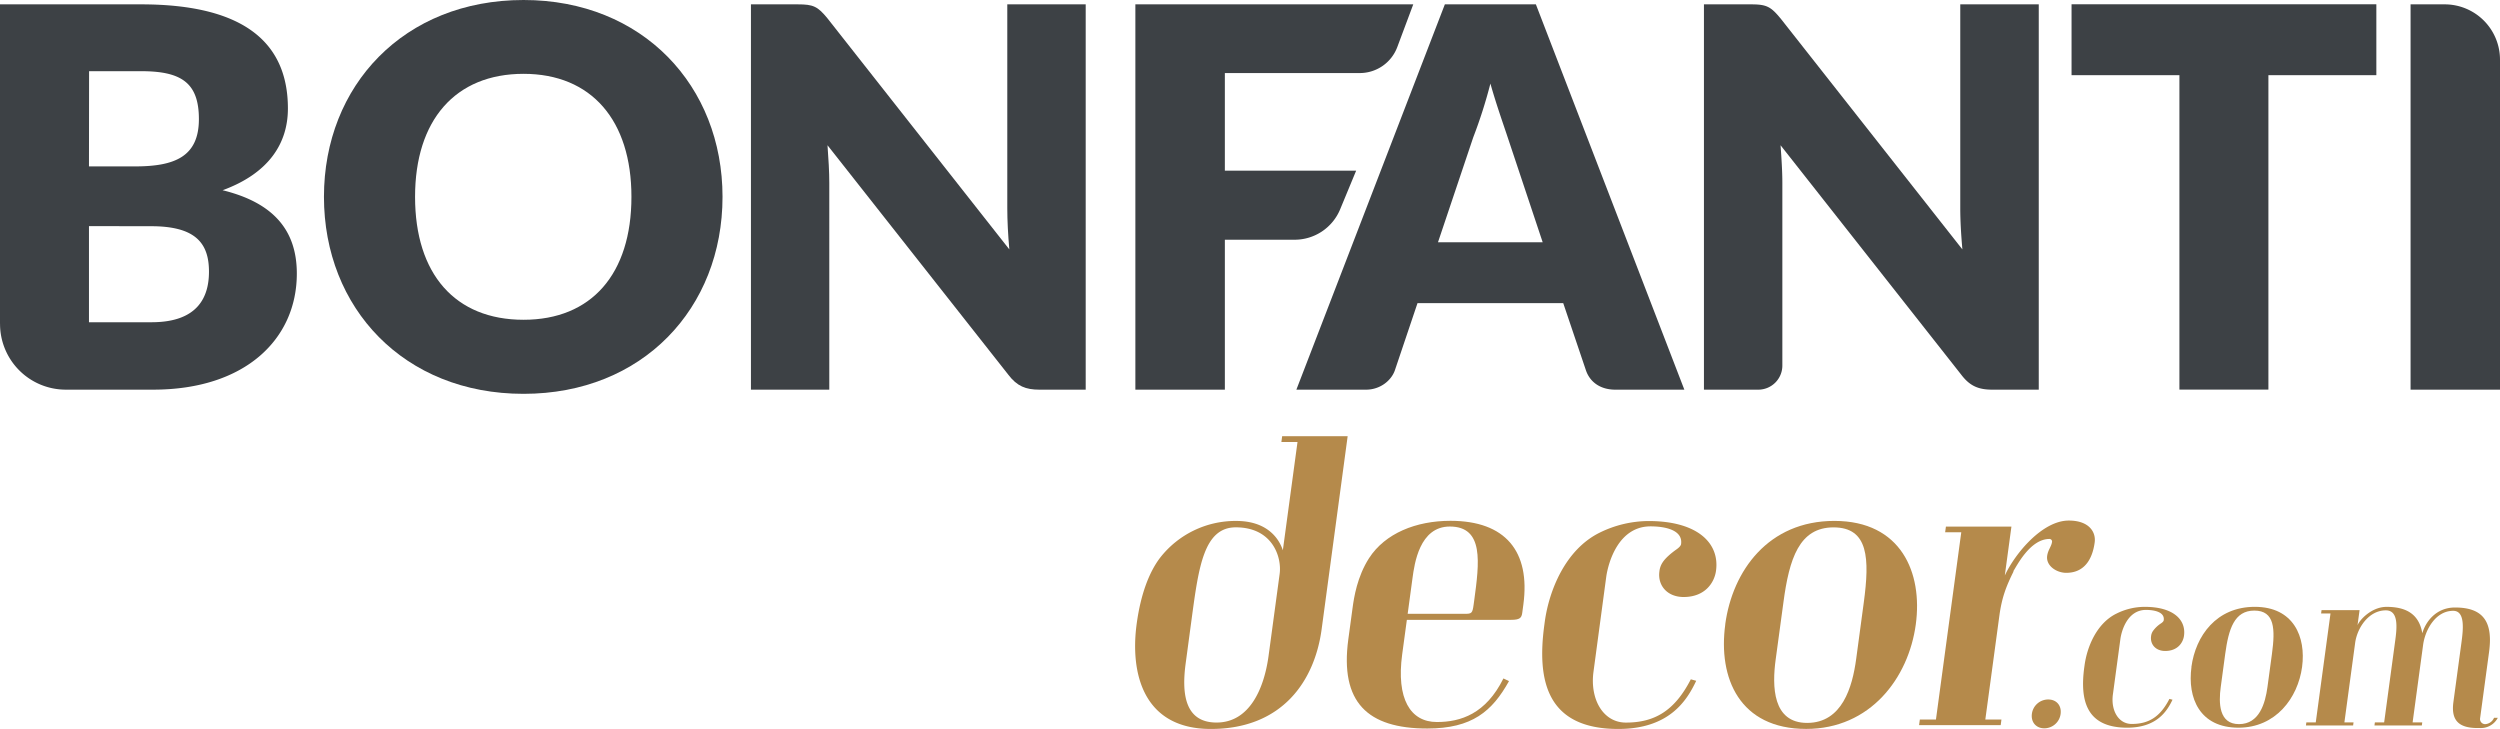
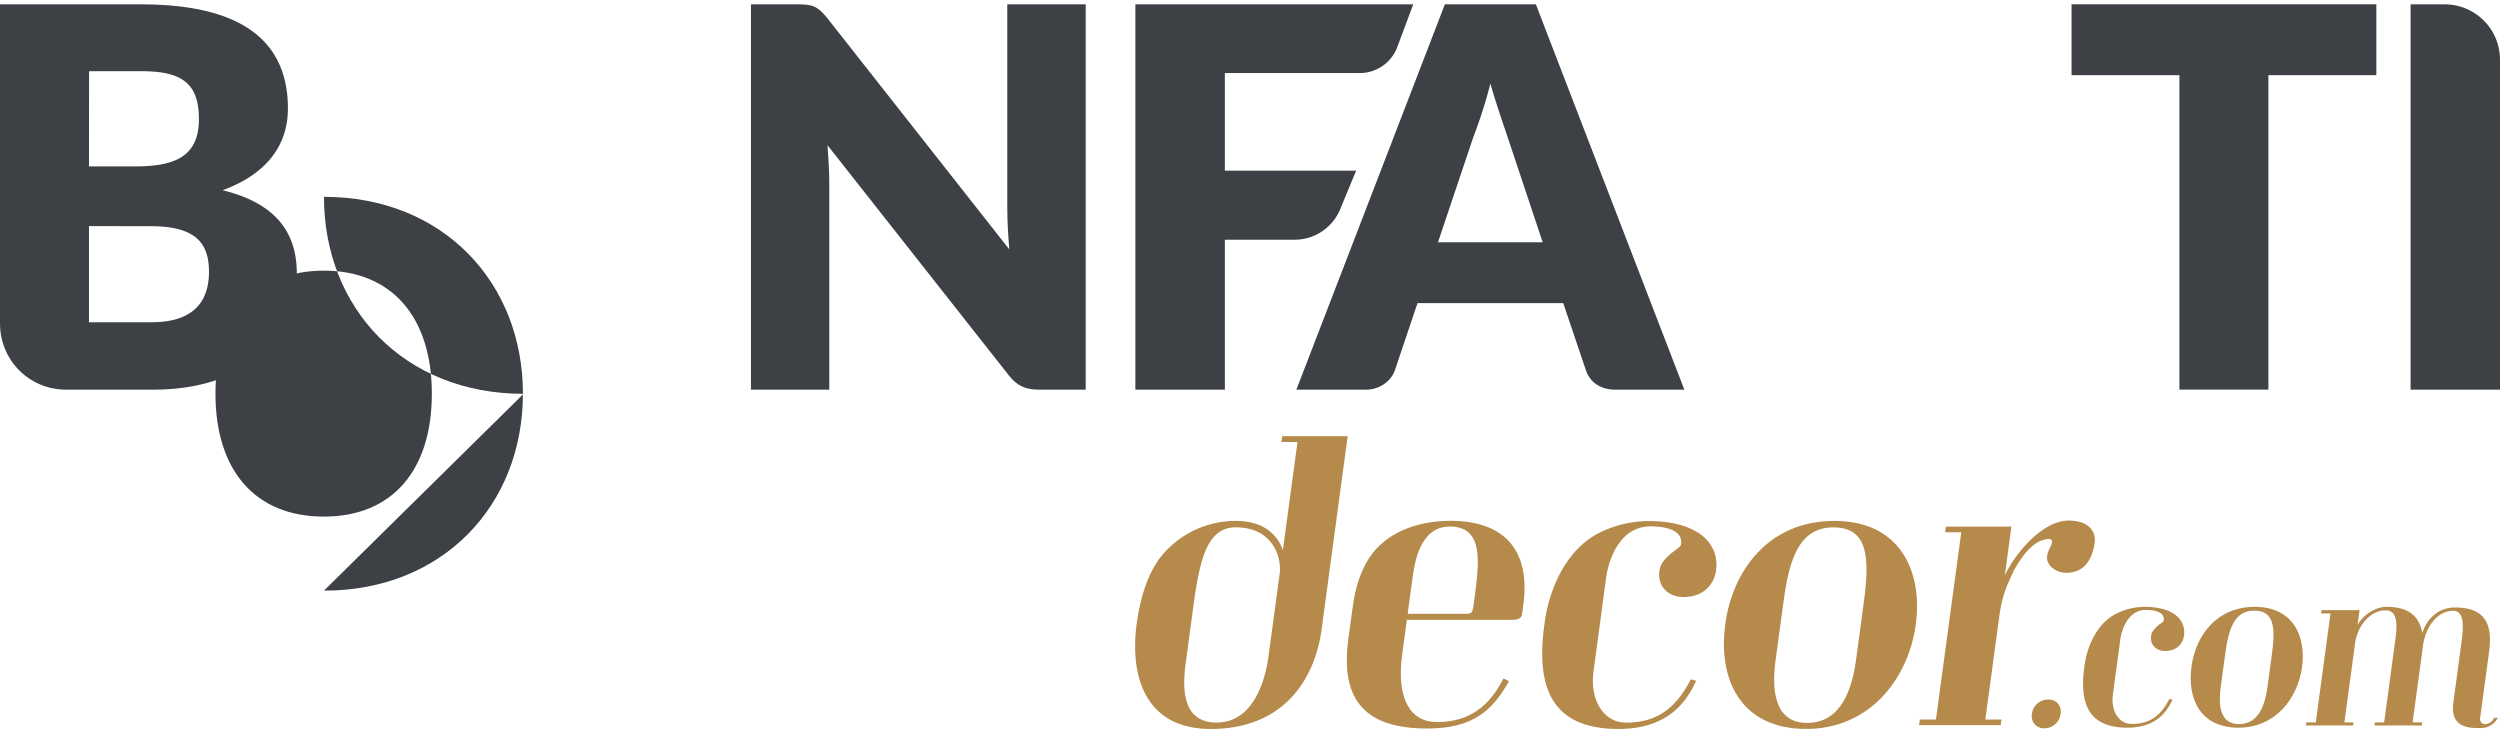
<svg xmlns="http://www.w3.org/2000/svg" id="Camada_1" data-name="Camada 1" viewBox="0 0 1297.64 378.37">
  <defs>
    <style>.cls-1{fill:#3d4145;}.cls-2{fill:#b58a4b;}</style>
  </defs>
  <path height="100%" class="cls-1" d="M59.89,225.76V60H133.1c55.06,0,76.23,21.11,76.23,54.06,0,18-9.83,33.6-33.89,42.42,26.28,6.45,38.52,20.69,38.52,43.25,0,34-26.76,60.26-74.56,60.26H93.91a34.12,34.12,0,0,1-34-34.21m46.16-81.67h24c20.53,0,33.06-5.07,33.06-24.56,0-19-9.29-24.86-30-24.86h-27Zm0,31V225h32.51c24.45,0,29.78-13.59,29.78-26.24,0-14.66-6.81-23.6-30-23.6Z" transform="translate(-59.89 -57.74)" />
-   <path class="cls-1" d="M331.64,262.16c-62.06,0-103.6-44.48-103.6-102.26S269.58,57.74,331.64,57.74c61.87,0,103.28,44.61,103.28,102.16,0,57.78-41.41,102.26-103.28,102.26m0-166.1c-35.53,0-56.31,24.14-56.31,63.84,0,40.09,20.78,63.82,56.31,63.82,35.24,0,56-23.73,56-63.82,0-39.7-20.75-63.84-56-63.84" transform="translate(-59.89 -57.74)" />
+   <path class="cls-1" d="M331.64,262.16c-62.06,0-103.6-44.48-103.6-102.26c61.87,0,103.28,44.61,103.28,102.16,0,57.78-41.41,102.26-103.28,102.26m0-166.1c-35.53,0-56.31,24.14-56.31,63.84,0,40.09,20.78,63.82,56.31,63.82,35.24,0,56-23.73,56-63.82,0-39.7-20.75-63.84-56-63.84" transform="translate(-59.89 -57.74)" />
  <path class="cls-1" d="M489.25,67.09,583.79,187.2c-.68-7.72-1.06-14.95-1.06-21.4V60h40.7V260h-24c-7.13,0-11.63-1.8-16.13-7.71L489.41,133.13c.51,7,.93,13.75.93,19.59V260H449.67V60H474c7.93,0,10.24,1,15.29,7.13" transform="translate(-59.89 -57.74)" />
-   <path class="cls-1" d="M983.93,67.09l94.55,120.11c-.68-7.72-1.1-14.95-1.1-21.4V60h40.74V260h-24.06c-7.1,0-11.63-1.8-16.13-7.71L984.1,133.13c.51,7,.93,13.75.93,19.59v94.71A12.51,12.51,0,0,1,972.56,260H944.33V60h24.28c8,0,10.28,1,15.32,7.13" transform="translate(-59.89 -57.74)" />
  <path class="cls-1" d="M793.45,60l-8.29,22.17a20.79,20.79,0,0,1-19.4,13.49h-70.1v50.68H763.8l-8.26,19.95a25.58,25.58,0,0,1-23.67,15.88H695.66V260H649.21V60Z" transform="translate(-59.89 -57.74)" />
  <path class="cls-1" d="M934.16,260H898.38c-8.06,0-13.27-4.14-15.29-10L871.3,215.1H795.65L783.89,250c-1.77,5.07-7.39,10-15,10H732.78L809.85,60H857.1ZM806.28,183.5h54.35l-18.27-54.78c-2.32-7-5.76-16.62-8.87-27.6a249.36,249.36,0,0,1-8.9,27.89Z" transform="translate(-59.89 -57.74)" />
  <polygon class="cls-1" points="1233.46 2.22 1233.46 39.02 1177.43 39.02 1177.43 202.22 1131.24 202.22 1131.24 39.02 1075.25 39.02 1075.25 2.22 1233.46 2.22" />
  <path class="cls-1" d="M1357.53,260h-46.42V60h17.74a28.71,28.71,0,0,1,28.68,28.79Z" transform="translate(-59.89 -57.74)" />
  <path class="cls-2" d="M745.89,384.37c-3.59,26.56-20.18,51.74-57.52,51.74-35.36,0-41.9-29.28-38.49-54.49,2.14-15.8,6.59-26.93,12-34.16a49.61,49.61,0,0,1,39.71-19.32c15.56,0,22,8.6,24.17,15.22l7.61-56.2H725l.4-3h34Zm-70.55,17.55c-2,14.66-1.1,30.86,16,30.86s24.68-17.55,27-34.56l5.76-42.59c1.19-8.77-3.72-24.17-22.76-24.17-16.49,0-19.26,20.48-22.8,46.63Z" transform="translate(-59.89 -57.74)" />
  <path class="cls-2" d="M843.14,411.28c-8.71,15.63-19.09,24.6-42.41,24.6-31.08,0-45.36-13.65-41-46.22l2.2-16.23c.76-5.65,2.41-16.37,8.59-26,8.34-12.87,24.37-19.36,42.23-19.36,28.54,0,41.59,15.84,37.84,43.53l-.58,4.31c-.35,2.55-1.29,3.56-5.74,3.56H790.13l-2.43,17.92c-3.11,23,4.18,35.12,18,35.12,12.45,0,25.44-4.26,34.55-22.62Zm-23.08-34.93c3.68,0,4.11-.2,4.72-4.71l.29-2.11c2.66-19.74,5.2-38.49-12.66-38.49-15.73,0-18.34,19.36-19.35,26.75l-2.51,18.56Z" transform="translate(-59.89 -57.74)" />
  <path class="cls-2" d="M940.32,411.11c-4.88,10.36-14.05,25-40.45,25-37.13,0-42.32-25-38.38-54l.21-1.58c2.22-16.37,10.73-37.48,28.41-46.26a57.84,57.84,0,0,1,25.55-6.08c24.85,0,36.93,11.13,34.94,25.78-.84,6.25-5.72,13.65-16.8,13.65-8.56,0-13.56-6.05-12.59-13.24a10.32,10.32,0,0,1,1.64-4.68c1.49-2.35,4.54-4.9,7.31-6.85,1.08-.78,2.18-1.75,2.31-2.73,1-7.43-8.66-9.17-15.85-9.17-16.69,0-21.94,18.75-23,26.18L887,406.41c-1.93,14.25,5,26.39,16.8,26.39,14.92,0,25.31-6.09,33.72-22.46Z" transform="translate(-59.89 -57.74)" />
  <path class="cls-2" d="M955.38,381.81c3.78-27.9,22.45-53.69,56.64-53.69,34.76,0,45.9,27,42.28,53.69-3.77,27.93-23.67,54.28-56.89,54.28-34.59,0-45.81-26.35-42-54.28m71.91-11.5c3-22.46,2.54-38.83-15.72-38.83-17.87,0-23,16.37-26,38.83l-4,29.48c-2,14.45-1.58,33.18,16.29,33.18,18.26,0,23.51-18.73,25.46-33.18Z" transform="translate(-59.89 -57.74)" />
  <path class="cls-2" d="M1098.37,434.12H1056l.4-2.92h8.36L1077.9,334h-8.37l.4-2.93h34l-3.43,25.38c5.46-11.7,19.61-28.51,33.19-28.51,10.68,0,14.17,6.06,13.46,11.33-.79,5.85-3.54,15.8-14.78,15.8-5.06,0-10.58-3.7-9.89-8.77.42-3.13,2.2-4.88,2.52-7.23a1.33,1.33,0,0,0-1.33-1.58c-10.14,0-17.09,14.29-18.8,16.81h.2c-4,8-6.15,13.85-7.4,23.06l-7.29,53.85h8.37Z" transform="translate(-59.89 -57.74)" />
  <path class="cls-2" d="M1121,435.77c-4.28,0-7-3.2-6.45-7.5a8.55,8.55,0,0,1,8.47-7.46c4.32,0,7,3.16,6.45,7.46a8.56,8.56,0,0,1-8.47,7.5" transform="translate(-59.89 -57.74)" />
  <path class="cls-2" d="M1187.55,420.93c-2.86,6-8.19,14.52-23.54,14.52-21.52,0-24.54-14.52-22.25-31.43l.13-.91c1.28-9.51,6.22-21.78,16.51-26.85a32.84,32.84,0,0,1,14.8-3.53c14.45,0,21.47,6.48,20.31,15-.48,3.6-3.31,7.9-9.76,7.9-5,0-7.89-3.5-7.33-7.67a5.91,5.91,0,0,1,1-2.72,15.39,15.39,0,0,1,4.26-4c.62-.44,1.24-1,1.31-1.58.59-4.3-5-5.34-9.21-5.34-9.7,0-12.72,10.92-13.3,15.19l-3.88,28.71c-1.12,8.27,2.88,15.29,9.77,15.29,8.67,0,14.69-3.49,19.57-13Z" transform="translate(-59.89 -57.74)" />
  <path class="cls-2" d="M1356.39,430.32a9.89,9.89,0,0,1-9.18,5.31h-1.34c-9.7,0-13.82-3.93-12.53-13.45l4.14-30.62c.91-6.72,2.17-16.77-4.25-16.77-9.14,0-14.56,9.88-15.61,17.68l-5.45,40.24h5l-.21,1.58h-24.59l.21-1.58h4.82l5.66-41.85c1-7.13,2-16.31-4.79-16.31-8.79,0-14.85,8.94-15.93,16.91l-5.58,41.25h4.75l-.22,1.58h-24.49l.22-1.58h4.88l7.65-56.54h-4.88l.23-1.72h19.74l-1.07,7.9c.81-2.49,7.09-9.61,15.08-9.61,10.58,0,16.92,4.06,18.56,13.71,1.55-5.54,6.79-13.38,17-13.38,15,0,19.71,7.84,17.64,23.13l-4.63,34.25a2.64,2.64,0,0,0,2.72,3.16,5.34,5.34,0,0,0,4.49-3.29Z" transform="translate(-59.89 -57.74)" />
  <path class="cls-2" d="M1197.35,403.92c2.2-16.2,13-31.2,32.9-31.2,20.17,0,26.65,15.63,24.55,31.2-2.2,16.2-13.74,31.53-33,31.53-20.11,0-26.6-15.33-24.41-31.53m41.76-6.69c1.76-13,1.48-22.56-9.13-22.56-10.4,0-13.36,9.52-15.13,22.56l-2.31,17.11c-1.14,8.4-.94,19.26,9.47,19.26,10.6,0,13.64-10.86,14.78-19.26Z" transform="translate(-59.89 -57.74)" />
</svg>